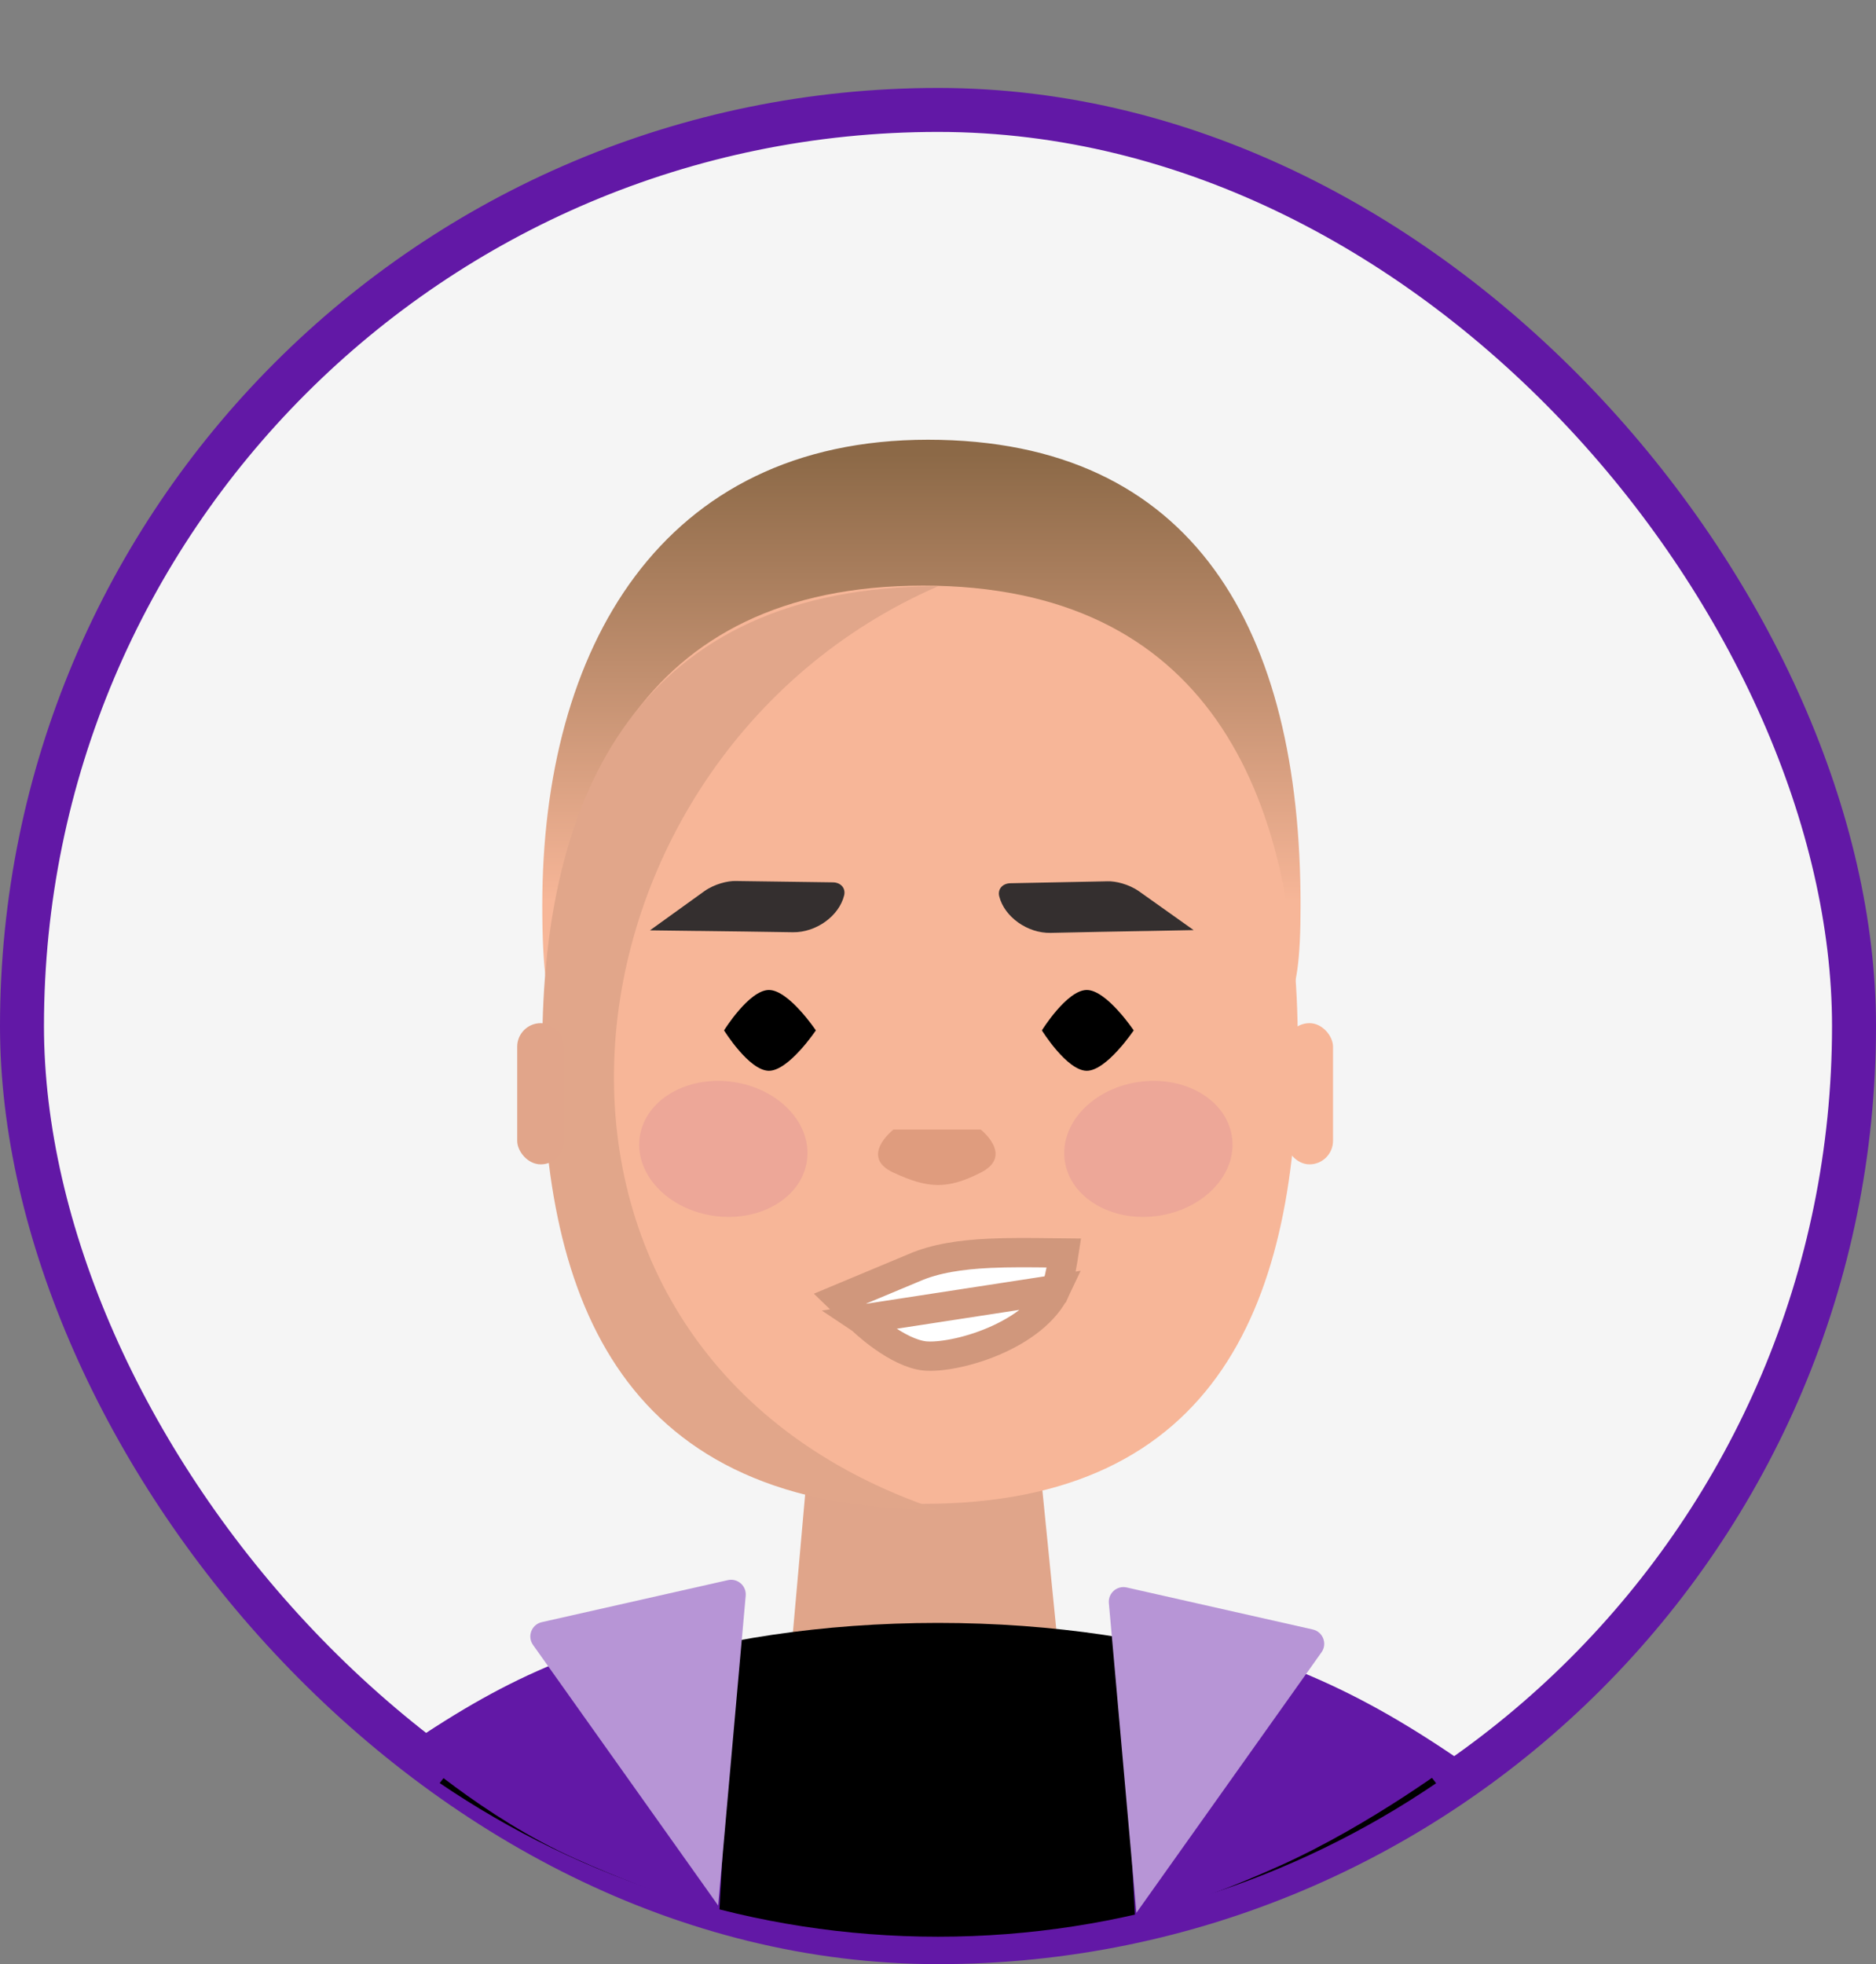
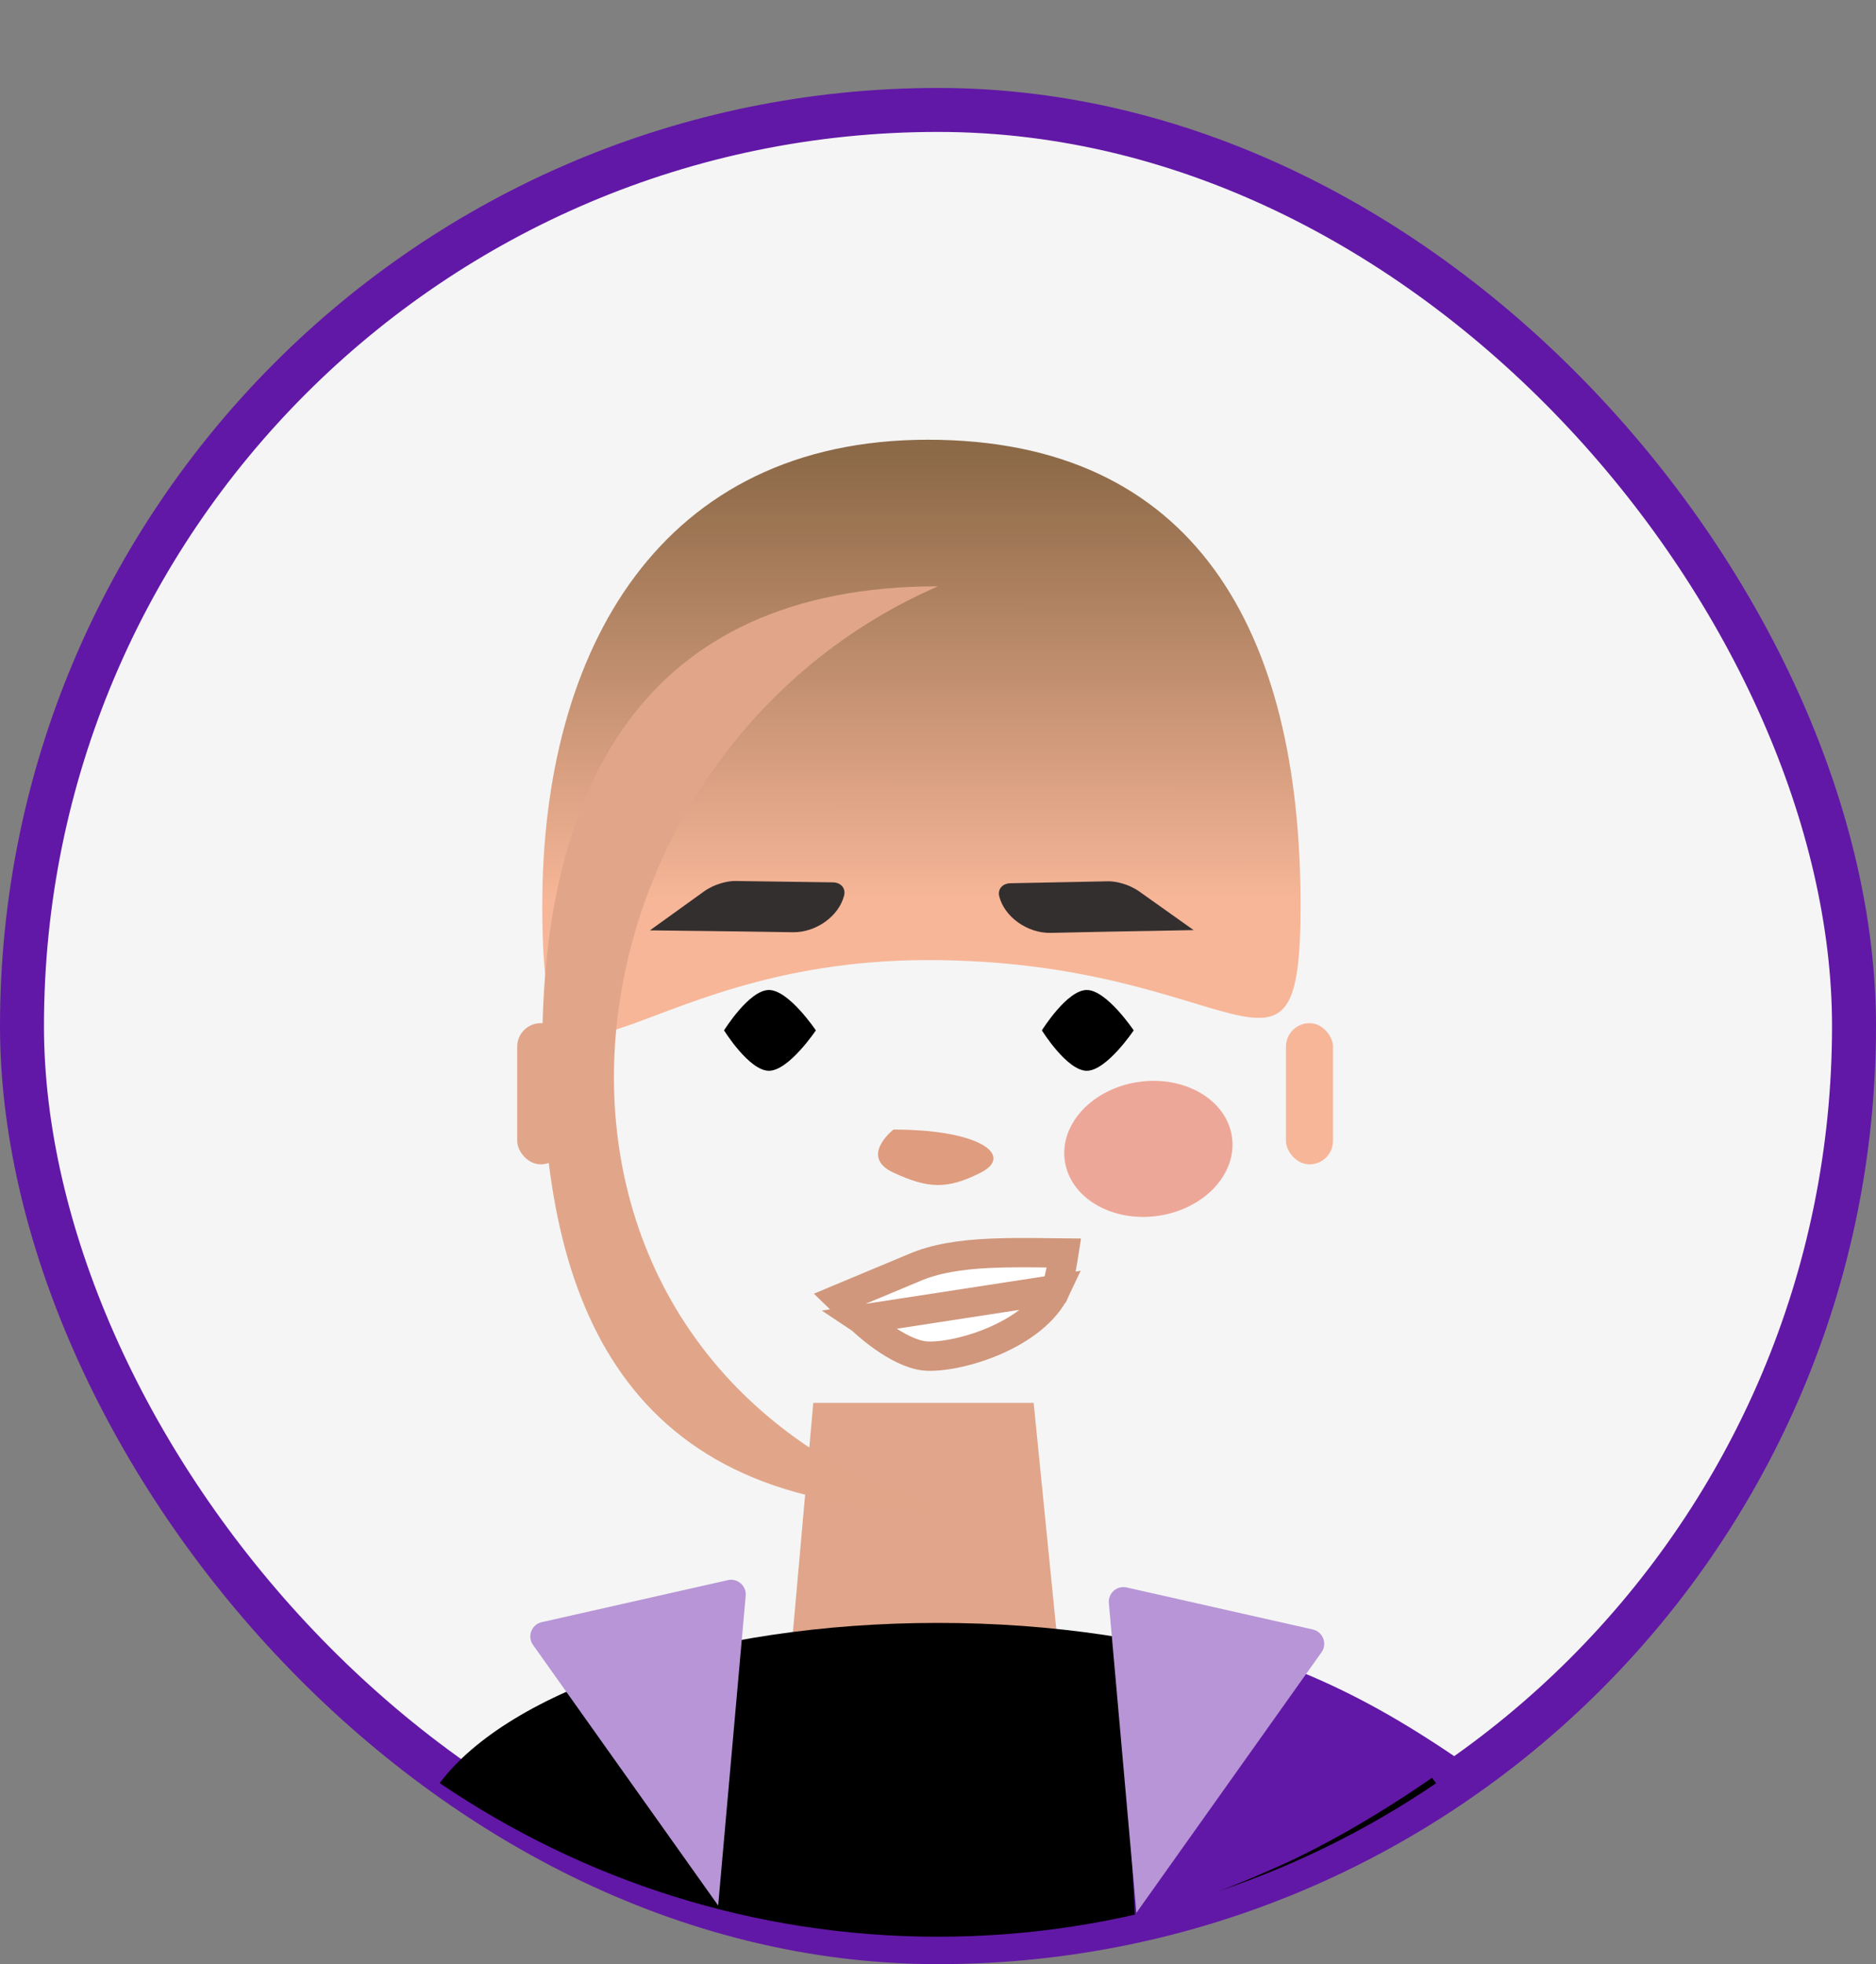
<svg xmlns="http://www.w3.org/2000/svg" width="128" height="134" viewBox="0 0 128 134" fill="none">
  <rect x="0" y="0" width="128" height="134" fill="#808080" stroke="none" />
  <rect x="1.5" y="7.5" width="125" height="125" rx="62.5" fill="#F5F5F5" stroke="#6218A6" stroke-width="3" />
  <path d="M55.491 95.71H70.526L72.781 118.262H53.487L55.491 95.71Z" fill="#E0A58A" />
  <path d="M88.738 61.761C88.738 76.5 84.557 65.5 63.311 65.5C42.066 65.5 37 79.252 37 61.761C37 44.23 45.123 30 63.311 30C81.5 30 88.738 43 88.738 61.761Z" fill="url(#paint0_linear_815_9962)" />
-   <path d="M88.549 71.275C88.549 88.575 83.287 102.598 62.989 102.598C42.692 102.598 37.43 88.575 37.43 71.275C37.43 53.976 43.694 39.953 62.989 39.953C82.284 39.953 88.549 53.976 88.549 71.275Z" fill="#F7B698" />
  <path d="M47.644 63.511L50.725 63.55L54.108 63.601C55.685 63.62 57.248 62.496 57.595 61.089C57.716 60.602 57.372 60.203 56.828 60.197L50.492 60.109L50.208 60.104C49.662 60.09 48.767 60.3 48.06 60.798L44.347 63.471L47.643 63.513L47.644 63.511Z" fill="#342F2F" />
  <path d="M78.145 63.516L75.064 63.573L71.681 63.645C70.105 63.674 68.535 62.559 68.179 61.154C68.055 60.668 68.397 60.267 68.941 60.258L75.276 60.131L75.56 60.124C76.106 60.107 77.003 60.311 77.712 60.805L81.442 63.455L78.146 63.518L78.145 63.516Z" fill="#342F2F" />
  <path d="M64 103C42.559 103 37 88.897 37 71.5C37 54.103 43.618 40 64 40C37 51.746 32.14 92.322 64 103Z" fill="#E1A68A" />
  <path d="M55.666 70.296C55.666 70.296 53.818 73.052 52.464 73.052C51.111 73.052 49.402 70.296 49.402 70.296C49.402 70.296 51.111 67.54 52.464 67.54C53.818 67.54 55.666 70.296 55.666 70.296Z" fill="black" />
  <path d="M77.353 70.296C77.353 70.296 75.504 73.052 74.151 73.052C72.798 73.052 71.088 70.296 71.088 70.296C71.088 70.296 72.798 67.54 74.151 67.54C75.504 67.54 77.353 70.296 77.353 70.296Z" fill="black" />
-   <path d="M60.961 77.062H66.914C66.914 77.062 69.195 78.844 66.914 80.001C64.632 81.159 63.326 81.095 60.961 80.001C58.595 78.907 60.961 77.062 60.961 77.062Z" fill="#DF9C7E" />
+   <path d="M60.961 77.062C66.914 77.062 69.195 78.844 66.914 80.001C64.632 81.159 63.326 81.095 60.961 80.001C58.595 78.907 60.961 77.062 60.961 77.062Z" fill="#DF9C7E" />
  <path d="M58.773 90.009L58.776 90.011L58.793 90.028C58.809 90.043 58.835 90.067 58.868 90.099C58.936 90.162 59.037 90.254 59.166 90.367C59.426 90.593 59.795 90.897 60.231 91.206C61.137 91.85 62.192 92.414 63.099 92.505C64.055 92.6 65.934 92.302 67.813 91.498C69.693 90.693 71.323 89.489 72.034 87.971L58.773 90.009ZM58.773 90.009L58.774 90.009L58.766 90.002L57.317 88.598L62.35 86.494L62.358 86.491L62.365 86.488C63.8 85.86 65.549 85.597 67.523 85.504C68.878 85.44 70.271 85.457 71.702 85.474C71.997 85.477 72.294 85.481 72.592 85.484C72.571 85.62 72.548 85.763 72.524 85.91C72.455 86.325 72.374 86.76 72.284 87.143C72.191 87.543 72.103 87.825 72.034 87.971L58.773 90.009Z" fill="white" stroke="#D0977C" stroke-width="2" />
  <rect x="35.289" y="69.803" width="3.211" height="9.634" rx="1.606" fill="#E1A58A" />
  <rect x="87.741" y="69.803" width="3.211" height="9.634" rx="1.606" fill="#F7B698" />
  <path fill-rule="evenodd" clip-rule="evenodd" d="M97.988 121.658C88.271 128.26 76.581 132.129 64.003 132.129C51.417 132.129 39.721 128.255 30 121.646C34.781 115.294 48.192 110.72 63.99 110.72C79.797 110.72 93.215 115.3 97.988 121.658Z" fill="black" />
-   <path d="M43.652 77.556C43.283 80.078 45.539 82.492 48.688 82.948C51.837 83.404 54.688 81.727 55.056 79.205C55.425 76.683 53.17 74.27 50.02 73.814C46.871 73.358 44.021 75.034 43.652 77.556Z" fill="#EDA798" />
  <path d="M84.056 77.556C84.425 80.078 82.17 82.492 79.021 82.948C75.871 83.404 73.021 81.727 72.652 79.205C72.283 76.683 74.539 74.27 77.688 73.814C80.837 73.358 83.688 75.034 84.056 77.556Z" fill="#EDA798" />
-   <path d="M27.659 119.171C35.085 114.108 40.074 112.12 50.195 109.877L49.086 130.347C49.086 130.347 45.618 129.658 39.263 126.81C32.907 123.962 27.659 119.171 27.659 119.171Z" fill="#6218A6" />
  <path d="M99.5 120C92.074 114.937 86.462 112.62 76.341 110.377L77.451 130.847C77.451 130.847 80.919 130.158 87.274 127.31C93.629 124.462 99.5 120 99.5 120Z" fill="#6218A6" />
  <path d="M36.37 112.224C35.956 111.642 36.268 110.827 36.965 110.669L49.662 107.802C50.324 107.653 50.939 108.191 50.879 108.866L49 130L36.37 112.224Z" fill="#B795D6" />
  <path d="M90.167 112.724C90.58 112.142 90.268 111.327 89.572 111.169L76.874 108.302C76.213 108.153 75.598 108.691 75.658 109.366L77.536 130.5L90.167 112.724Z" fill="#B795D6" />
  <defs>
    <linearGradient id="paint0_linear_815_9962" x1="63" y1="31" x2="62.992" y2="61.5" gradientUnits="userSpaceOnUse">
      <stop stop-color="#8C6947" />
      <stop offset="1" stop-color="#F7B698" />
    </linearGradient>
  </defs>
</svg>